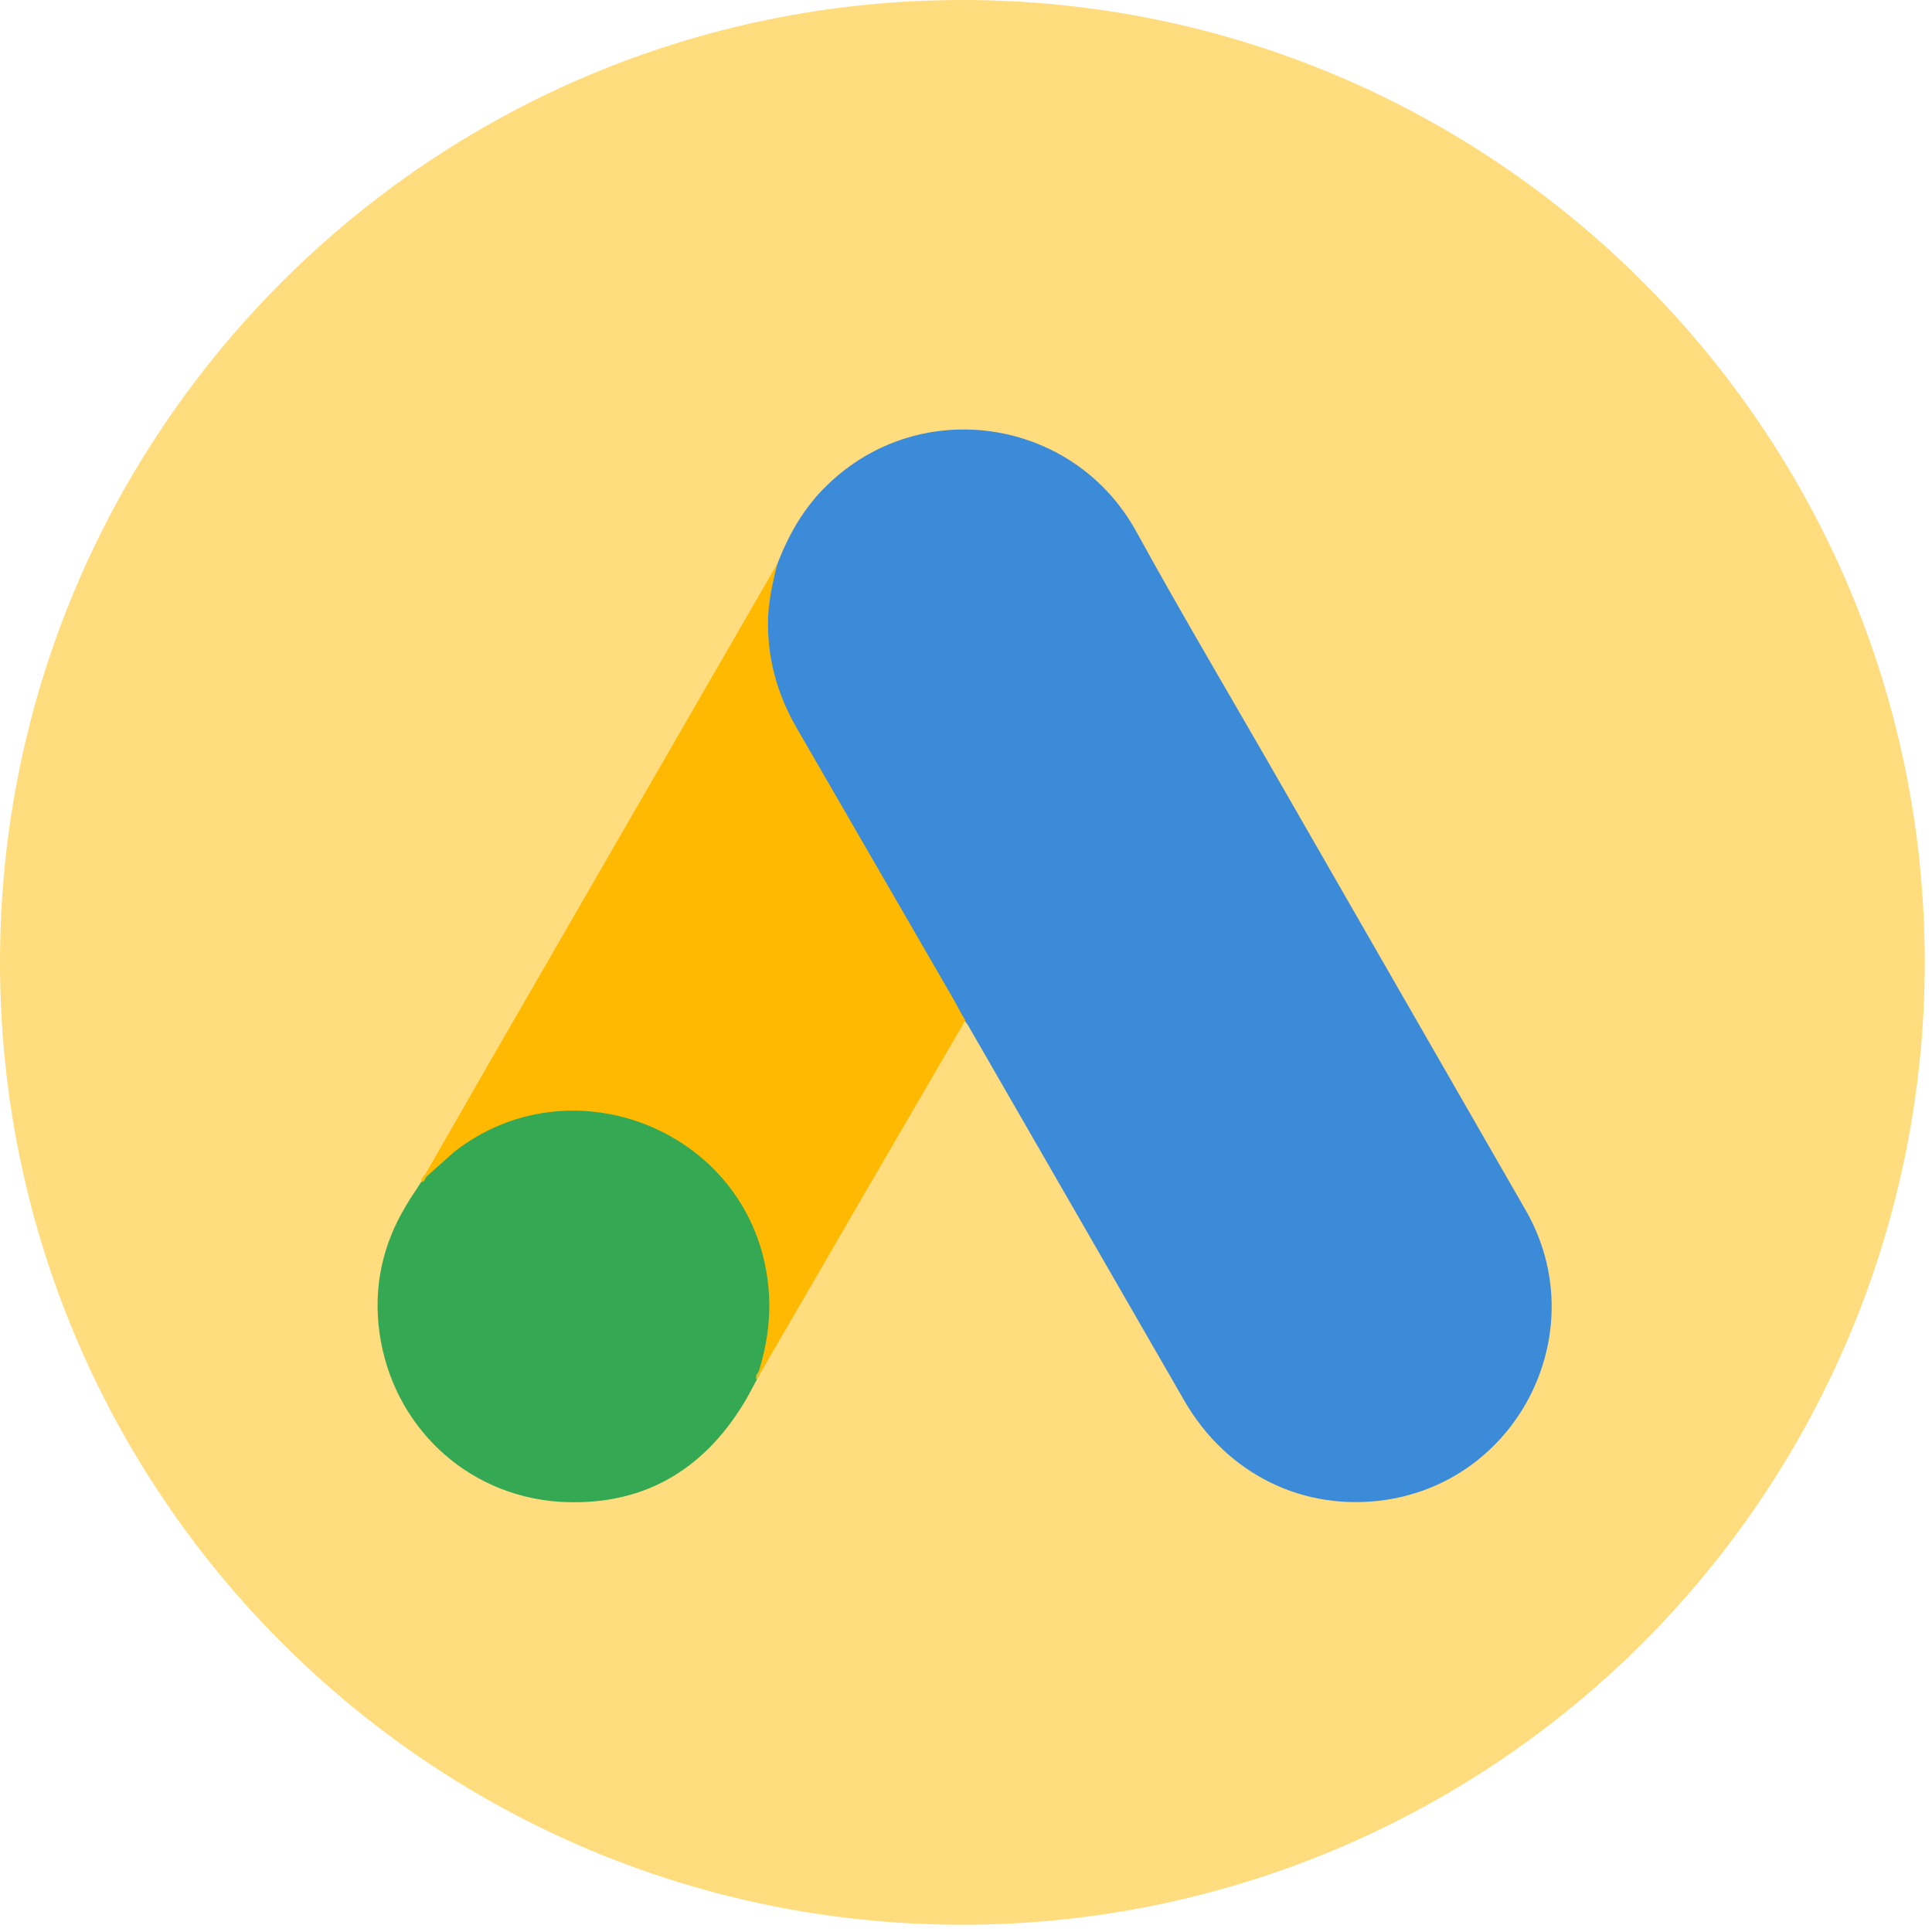
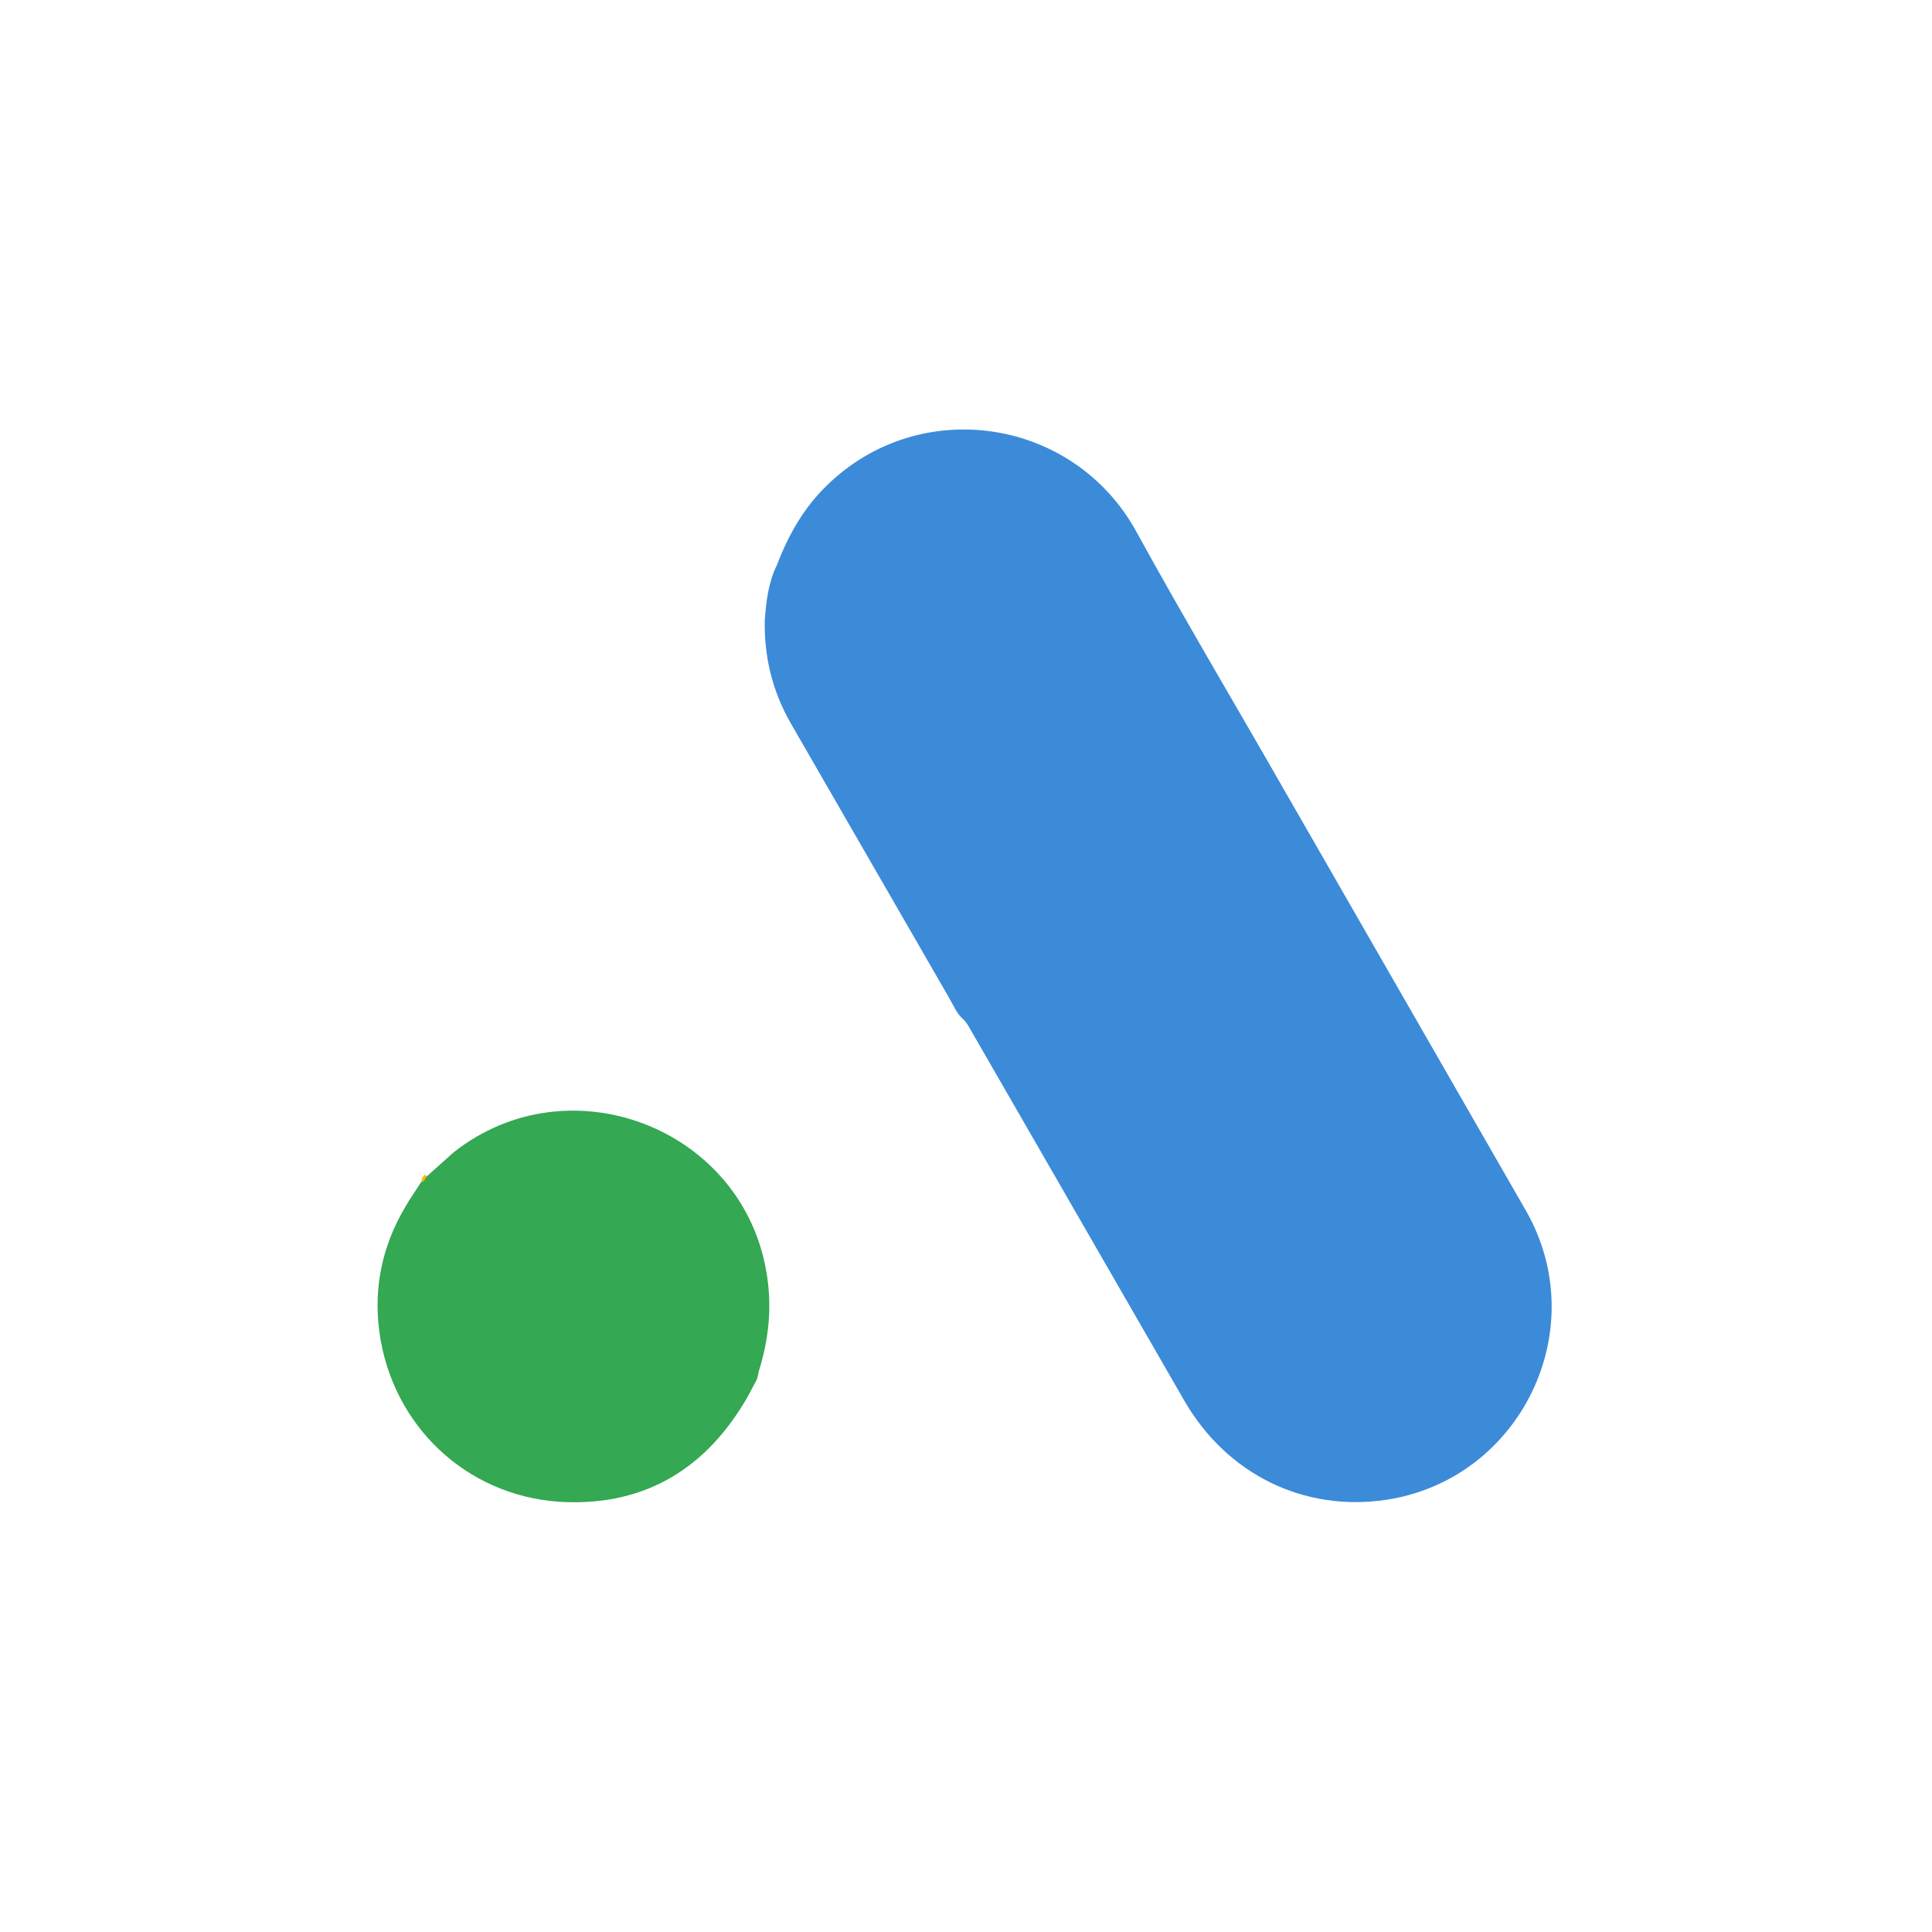
<svg xmlns="http://www.w3.org/2000/svg" width="72" height="72" viewBox="0 0 72 72">
  <g fill="none">
-     <path fill="#FFDC7D" d="M35.86,71.73 L35.86,71.73 C16.053,71.724 0,55.667 0,35.86 L0,35.86 C0.006,16.057 16.057,0.006 35.86,7.10542736e-15 L35.86,7.10542736e-15 C55.667,7.10542736e-15 71.724,16.053 71.73,35.86 L71.73,35.86 C71.73,45.373 67.951,54.497 61.224,61.224 C54.497,67.951 45.373,71.73 35.86,71.73 Z" />
    <g transform="translate(14 16)">
      <path fill="#3C8BD9" d="M14.961,5.04 C15.383,3.93 15.965,2.907 16.828,2.079 C20.282,-1.286 25.991,-0.441 28.335,3.789 C30.097,6.996 31.965,10.132 33.78,13.304 L42.873,29.128 C45.393,33.551 42.661,39.137 37.657,39.894 C34.591,40.352 31.718,38.943 30.133,36.194 L22.132,22.308 C22.08,22.203 22.009,22.115 21.939,22.026 C21.657,21.797 21.533,21.463 21.357,21.163 L15.472,10.96 C14.784,9.762 14.467,8.458 14.502,7.084 C14.555,6.379 14.643,5.674 14.961,5.04" />
-       <path fill="#FFB900" d="M14.961,5.04 C14.802,5.674 14.661,6.308 14.626,6.978 C14.573,8.458 14.943,9.833 15.683,11.119 L21.48,21.145 C21.657,21.445 21.798,21.744 21.974,22.026 L18.784,27.507 L14.326,35.189 C14.256,35.189 14.238,35.154 14.22,35.101 C14.203,34.96 14.256,34.837 14.291,34.696 C15.013,32.053 14.414,29.709 12.599,27.7 C11.489,26.485 10.079,25.797 8.458,25.568 C6.344,25.269 4.476,25.815 2.802,27.137 C2.502,27.366 2.308,27.7 1.956,27.877 C1.885,27.877 1.85,27.841 1.833,27.789 L4.352,23.401 L14.837,5.233 C14.872,5.163 14.925,5.11 14.961,5.04" />
      <path fill="#34A852" d="M1.903,27.841 L2.908,26.943 C7.19,23.559 13.621,26.009 14.555,31.366 C14.784,32.652 14.661,33.885 14.273,35.119 C14.256,35.225 14.238,35.313 14.203,35.419 C14.044,35.7 13.903,36 13.727,36.282 C12.159,38.872 9.85,40.159 6.819,39.965 C3.348,39.718 0.617,37.11 0.141,33.656 C-0.088,31.982 0.247,30.414 1.11,28.969 C1.286,28.652 1.498,28.37 1.692,28.053 C1.78,27.982 1.745,27.841 1.903,27.841" />
      <path fill="#FABC04" d="M1.903,27.841 C1.833,27.912 1.833,28.035 1.709,28.053 C1.692,27.93 1.762,27.859 1.833,27.771 L1.903,27.841 Z" />
-       <path fill="#E1C025" d="M14.203,35.419 C14.132,35.295 14.203,35.207 14.273,35.119 L14.344,35.189 L14.203,35.419 Z" />
    </g>
  </g>
</svg>